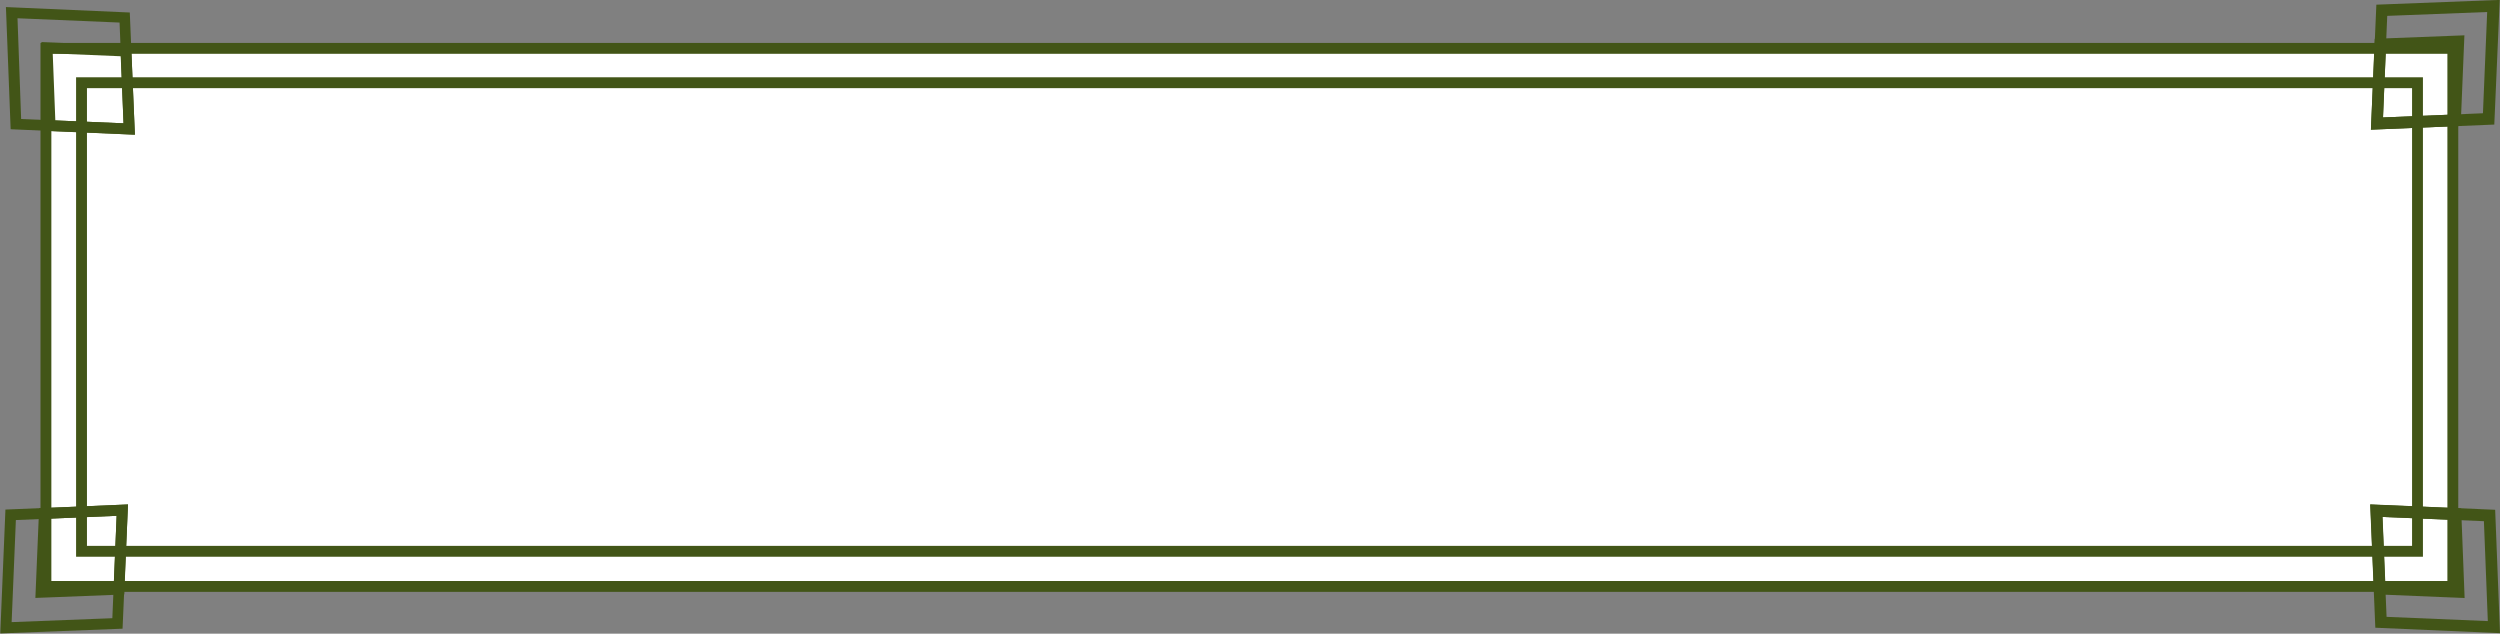
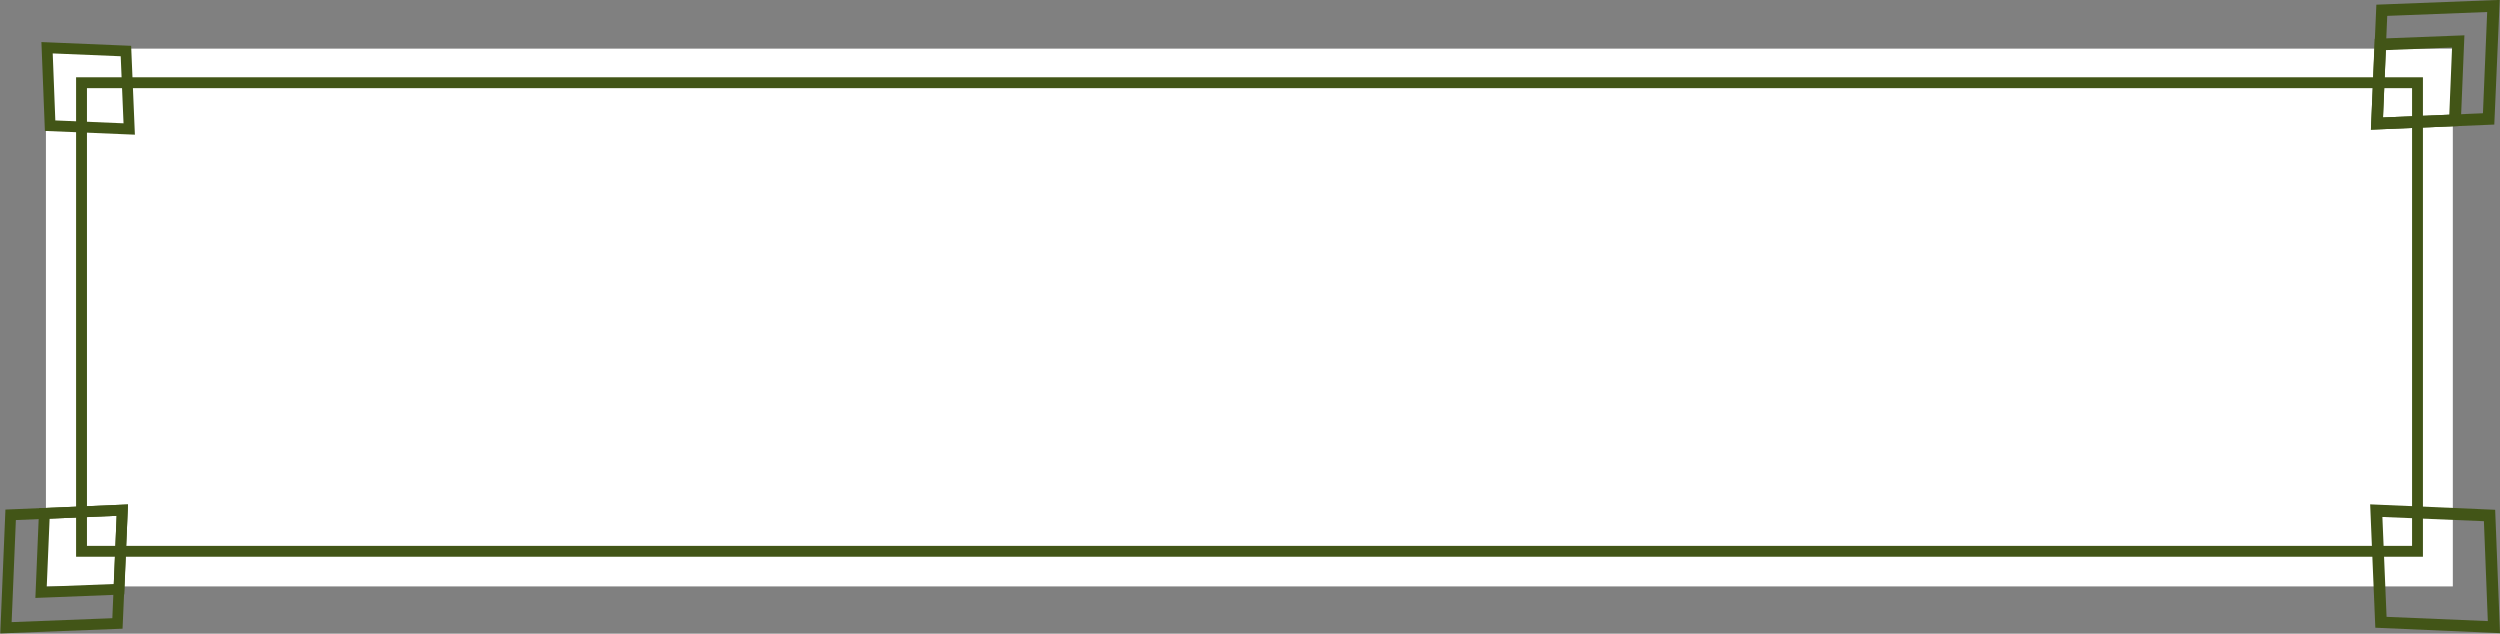
<svg xmlns="http://www.w3.org/2000/svg" data-name="Layer 1" fill="#425517" height="116.6" preserveAspectRatio="xMidYMid meet" version="1" viewBox="20.0 191.7 460.0 116.6" width="460" zoomAndPan="magnify">
  <rect x="20.0" y="191.7" width="460.0" height="116.6" fill="#808080" stroke="none" />
  <g id="change1_1">
    <path d="M28.45 200.65H471.32V299.6H28.45z" fill="#ffffff" />
  </g>
  <g id="change2_1">
-     <path d="M472.32,300.6H27.45v-101H472.32Zm-442.87-2H470.32v-97H29.45Z" fill="inherit" />
-   </g>
+     </g>
  <g id="change2_2">
-     <path d="M44.82,216.48l-22.86-1L21.09,193l22.79,1ZM23.89,213.6l18.84.79L42,195.85l-18.78-.79Z" fill="inherit" />
-   </g>
+     </g>
  <g id="change2_3">
    <path d="M44.82,216.48l-16.56-.69-.64-16.35,16.51.69Zm-14.64-2.62,12.55.53-.52-12.34-12.51-.52Z" fill="inherit" />
  </g>
  <g id="change2_4">
    <path d="M20.05,308.25,21,285.46l22.55-.94-1,22.86Zm2.87-20.86-.78,18.78,18.53-.72.79-18.84Z" fill="inherit" />
  </g>
  <g id="change2_5">
    <path d="M26.51,301.72l.69-16.51,16.35-.69-.69,16.56Zm2.62-14.59-.53,12.51,12.34-.48.52-12.55Z" fill="inherit" />
  </g>
  <g id="change2_6">
    <path d="M456.25,215.56l1-23,22.7-.88-1,22.94Zm3-20.94-.78,18.69,18.39-.77.78-18.63Z" fill="inherit" />
  </g>
  <g id="change2_7">
    <path d="M456.25,215.56l.7-16.72,16.5-.64-.69,16.67ZM459,200.92l-.52,12.39,12.19-.51.51-12.36Z" fill="inherit" />
  </g>
  <g id="change2_8">
    <path d="M480,308.2l-22.94-1-.95-22.7,23,1Zm-20.87-3,18.63.78-.72-18.38-18.68-.78Z" fill="inherit" />
  </g>
  <g id="change2_9">
-     <path d="M473.49,301.74l-16.66-.7-.69-16.5,16.71.7ZM458.9,299l12.35.52-.47-12.18-12.39-.52Z" fill="inherit" />
-   </g>
+     </g>
  <g id="change2_10">
    <path d="M465.82,294.14H34V205.92H465.82ZM36,292.14H463.82V207.92H36Z" fill="inherit" />
  </g>
</svg>